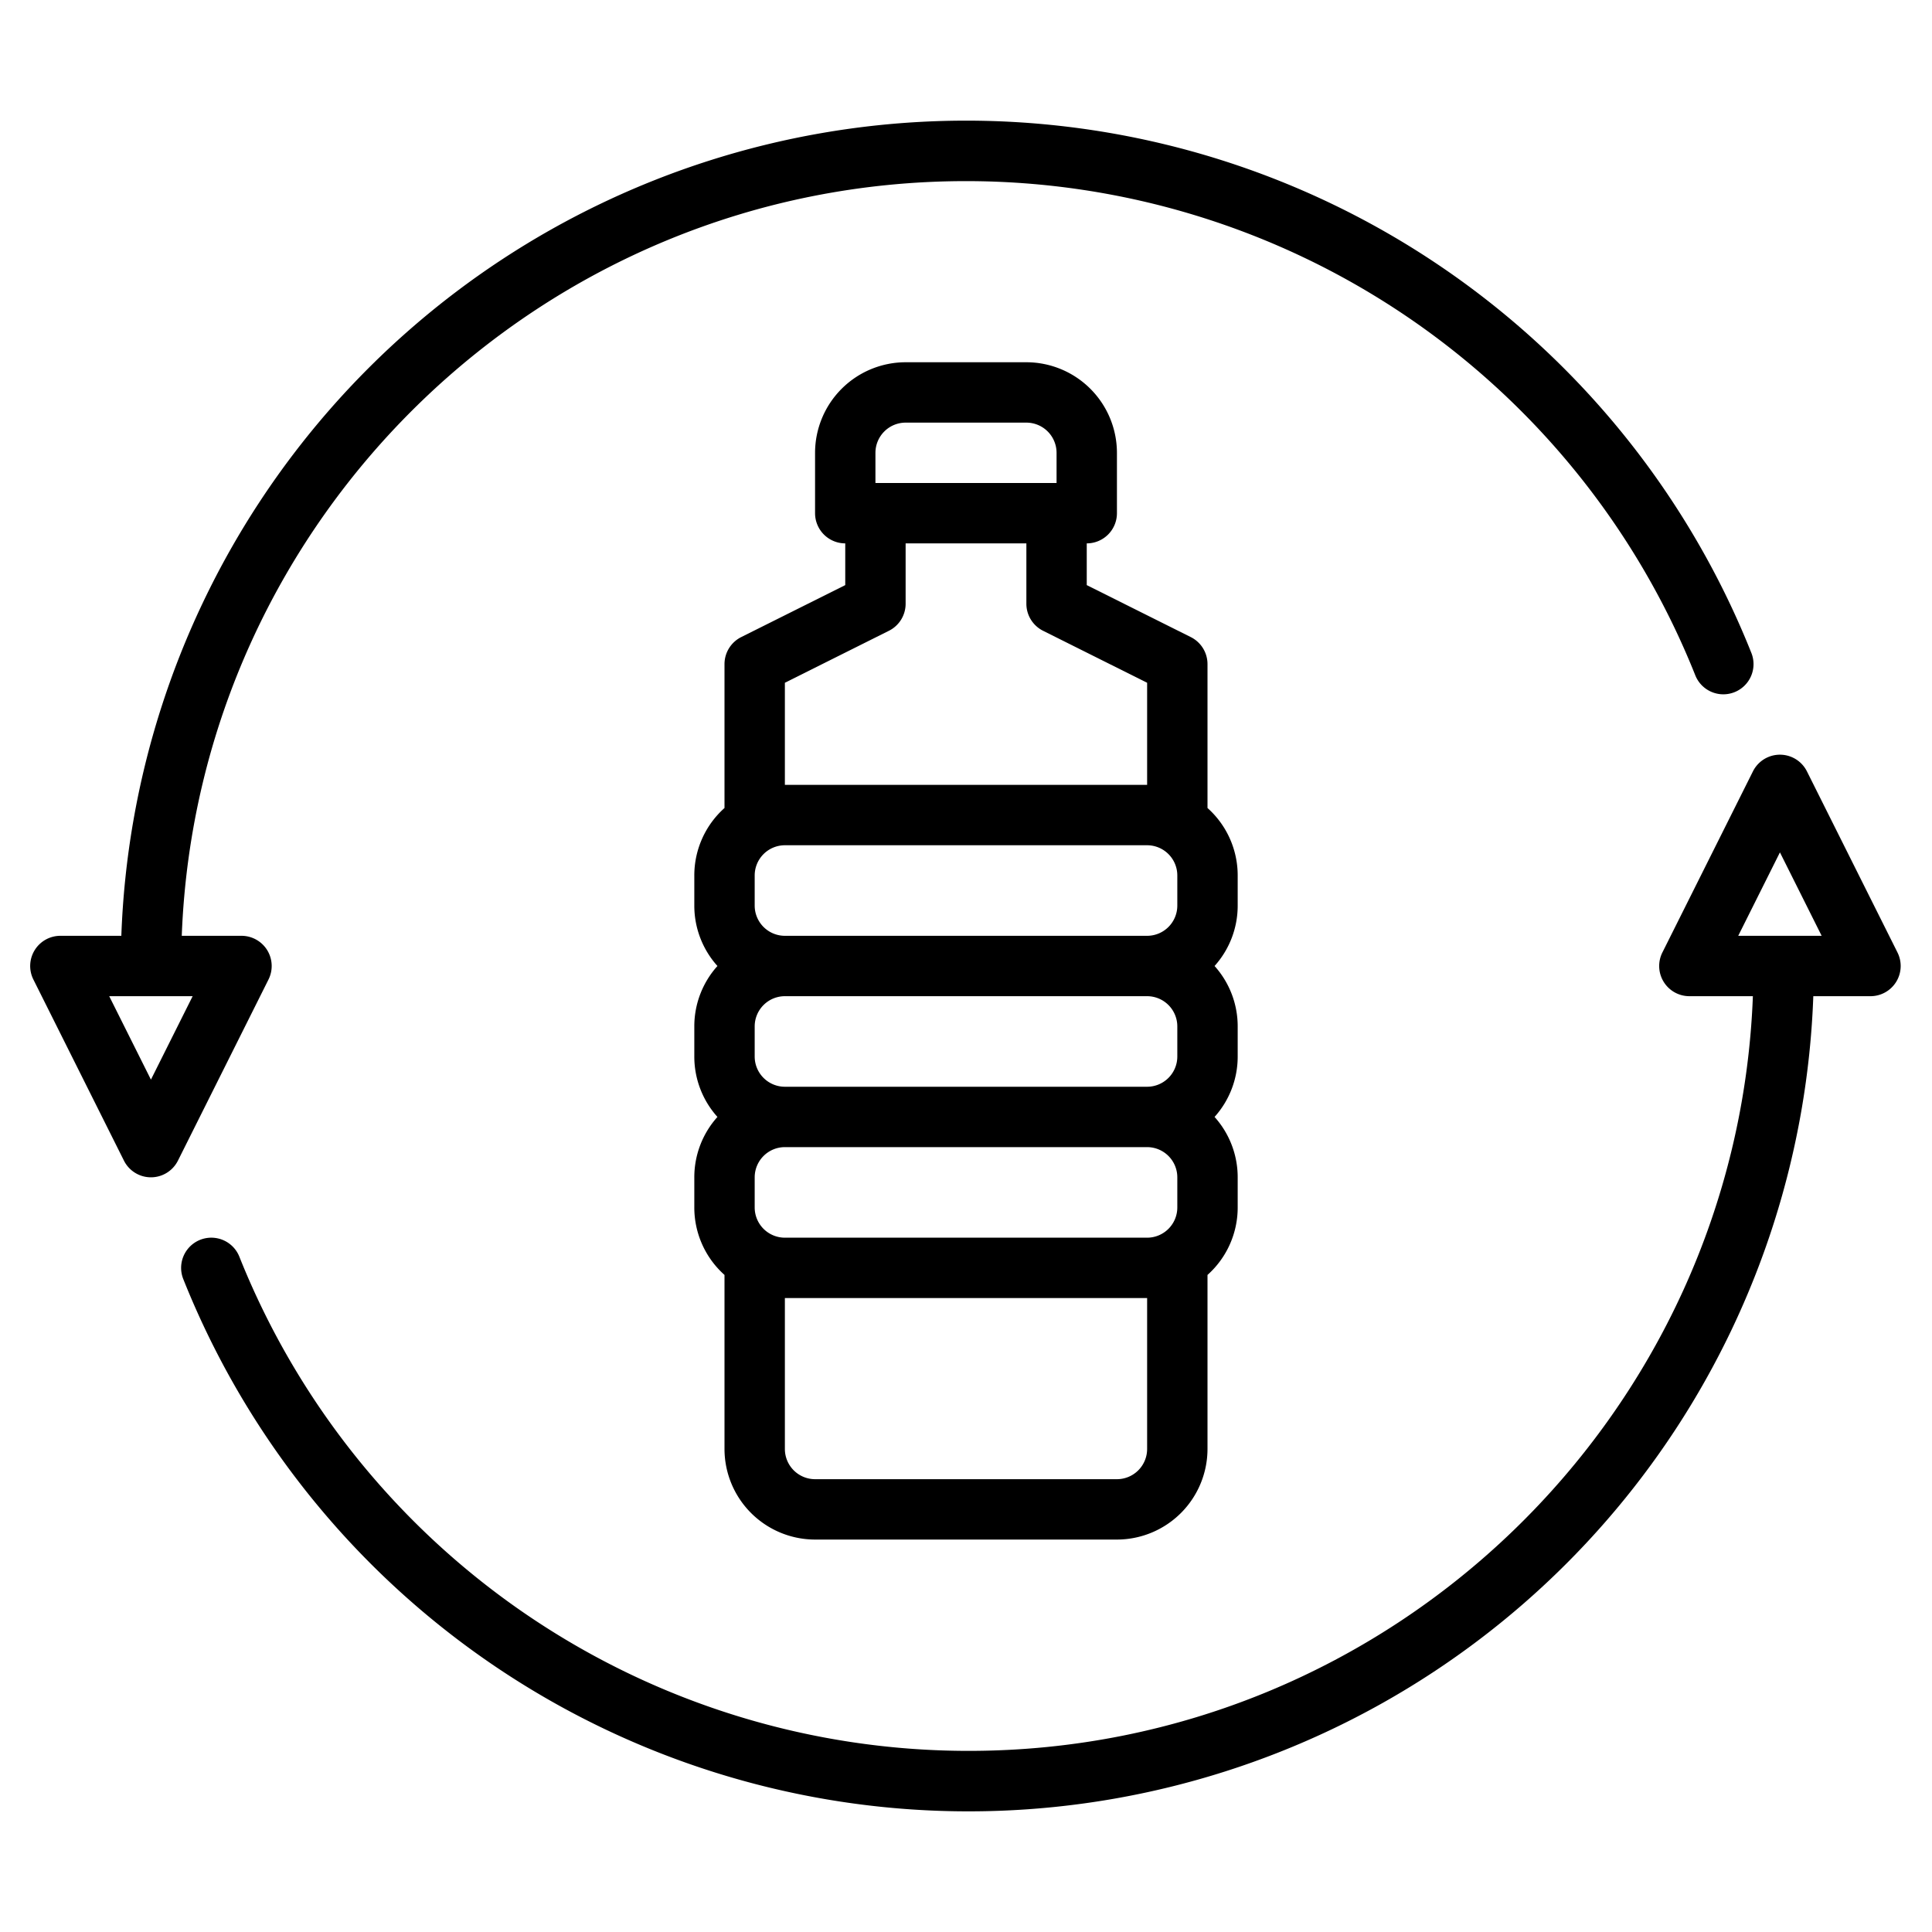
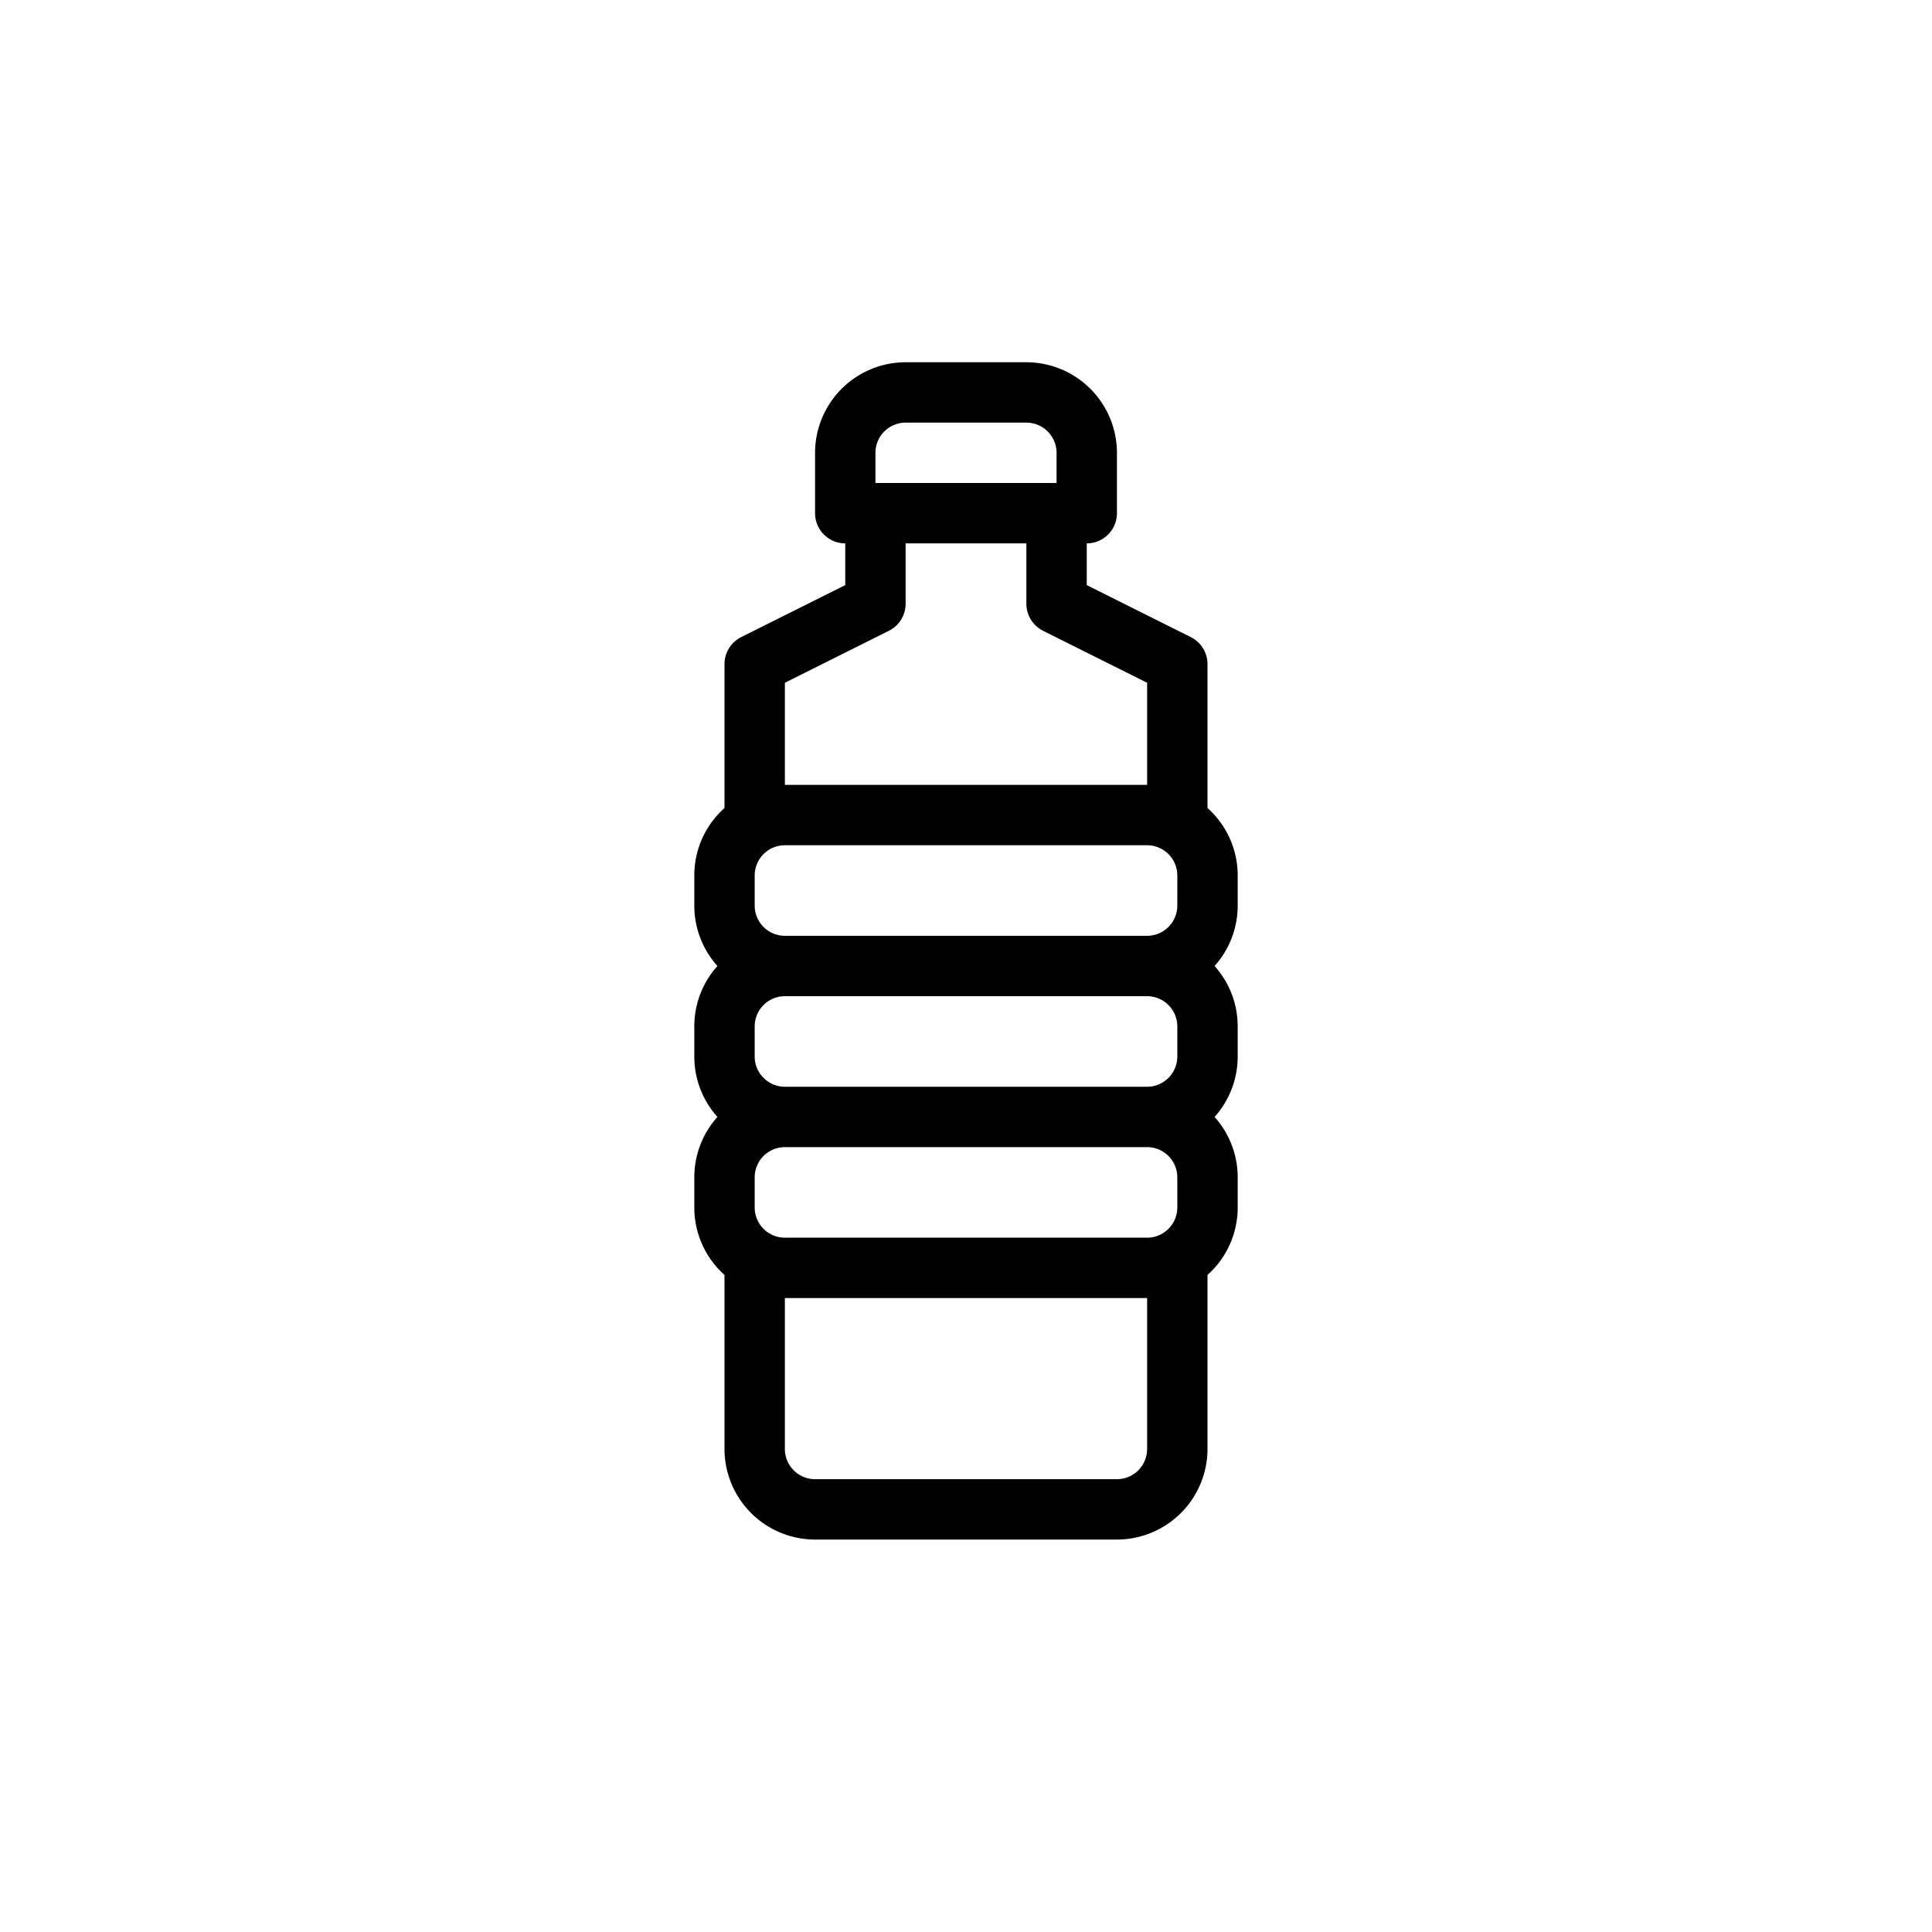
<svg xmlns="http://www.w3.org/2000/svg" viewBox="0 0 512 512" height="512" width="512">
  <g>
    <path d="M328,232a23.937,23.937,0,0,0-8-17.87V176a8.011,8.011,0,0,0-4.42-7.16L288,155.06V144a8,8,0,0,0,8-8V120a24.032,24.032,0,0,0-24-24H240a24.032,24.032,0,0,0-24,24v16a8,8,0,0,0,8,8v11.06l-27.58,13.78A8.011,8.011,0,0,0,192,176v38.13A23.937,23.937,0,0,0,184,232v8a23.9,23.9,0,0,0,6.13,16A23.9,23.9,0,0,0,184,272v8a23.9,23.9,0,0,0,6.13,16A23.9,23.9,0,0,0,184,312v8a23.937,23.937,0,0,0,8,17.87V384a24.032,24.032,0,0,0,24,24h80a24.032,24.032,0,0,0,24-24V337.87A23.937,23.937,0,0,0,328,320v-8a23.9,23.9,0,0,0-6.13-16A23.9,23.9,0,0,0,328,280v-8a23.9,23.9,0,0,0-6.13-16A23.9,23.9,0,0,0,328,240ZM232,120a8.011,8.011,0,0,1,8-8h32a8.011,8.011,0,0,1,8,8v8H232Zm-24,60.94,27.58-13.78A8.011,8.011,0,0,0,240,160V144h32v16a8.011,8.011,0,0,0,4.42,7.16L304,180.94V208H208ZM304,384a8.011,8.011,0,0,1-8,8H216a8.011,8.011,0,0,1-8-8V344h96Zm8-64a8.011,8.011,0,0,1-8,8H208a8.011,8.011,0,0,1-8-8v-8a8.011,8.011,0,0,1,8-8h96a8.011,8.011,0,0,1,8,8Zm0-40a8.011,8.011,0,0,1-8,8H208a8.011,8.011,0,0,1-8-8v-8a8.011,8.011,0,0,1,8-8h96a8.011,8.011,0,0,1,8,8Zm0-40a8.011,8.011,0,0,1-8,8H208a8.011,8.011,0,0,1-8-8v-8a8.011,8.011,0,0,1,8-8h96a8.011,8.011,0,0,1,8,8Z" />
-     <path d="M70.806,251.794A8,8,0,0,0,64,248H48.169C52.389,137,143.989,48,256,48A208.073,208.073,0,0,1,449.271,178.965a8,8,0,1,0,14.861-5.93A224.023,224.023,0,0,0,32.156,248H16a8,8,0,0,0-7.155,11.578l24,48a8,8,0,0,0,14.31,0l24-48A8,8,0,0,0,70.806,251.794ZM40,286.111,28.944,264H51.056Z" />
-     <path d="M502.856,252.422l-24-48a8,8,0,0,0-14.31,0l-24,48A8,8,0,0,0,447.7,264h16.831c-4.22,111-95.82,200-207.831,200A208.07,208.07,0,0,1,63.431,333.035a8,8,0,0,0-14.862,5.93A224.023,224.023,0,0,0,480.545,264H495.7a8,8,0,0,0,7.155-11.578ZM460.646,248,471.7,225.889,482.757,248Z" />
  </g>
</svg>